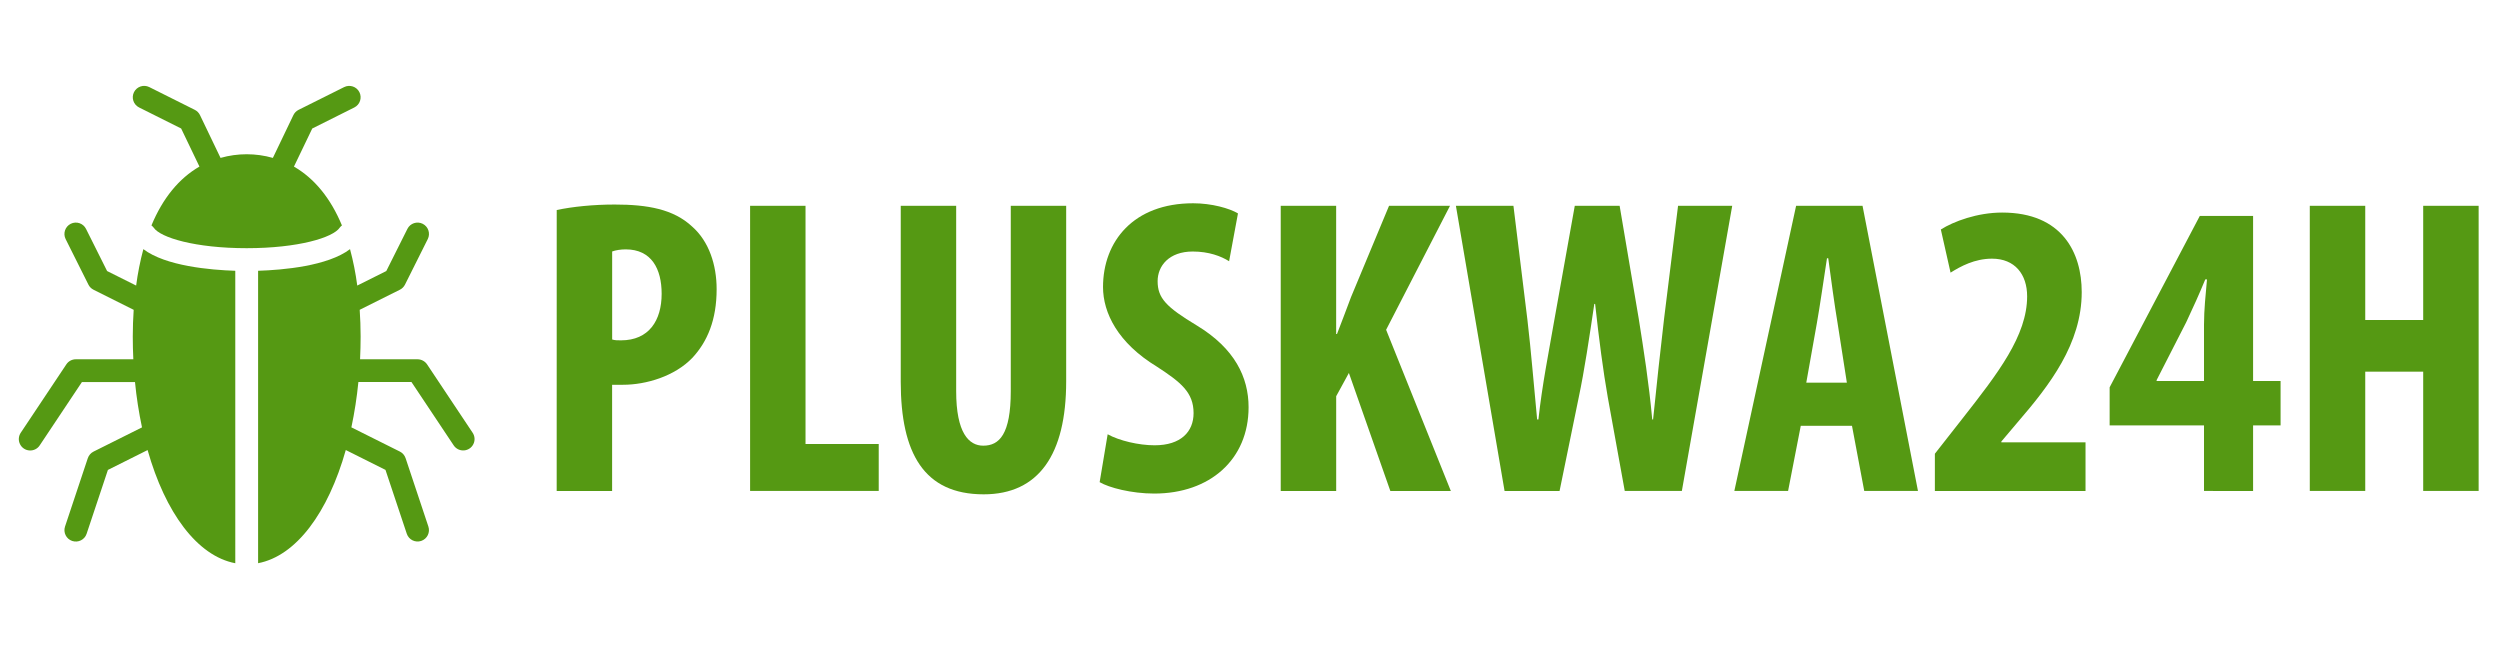
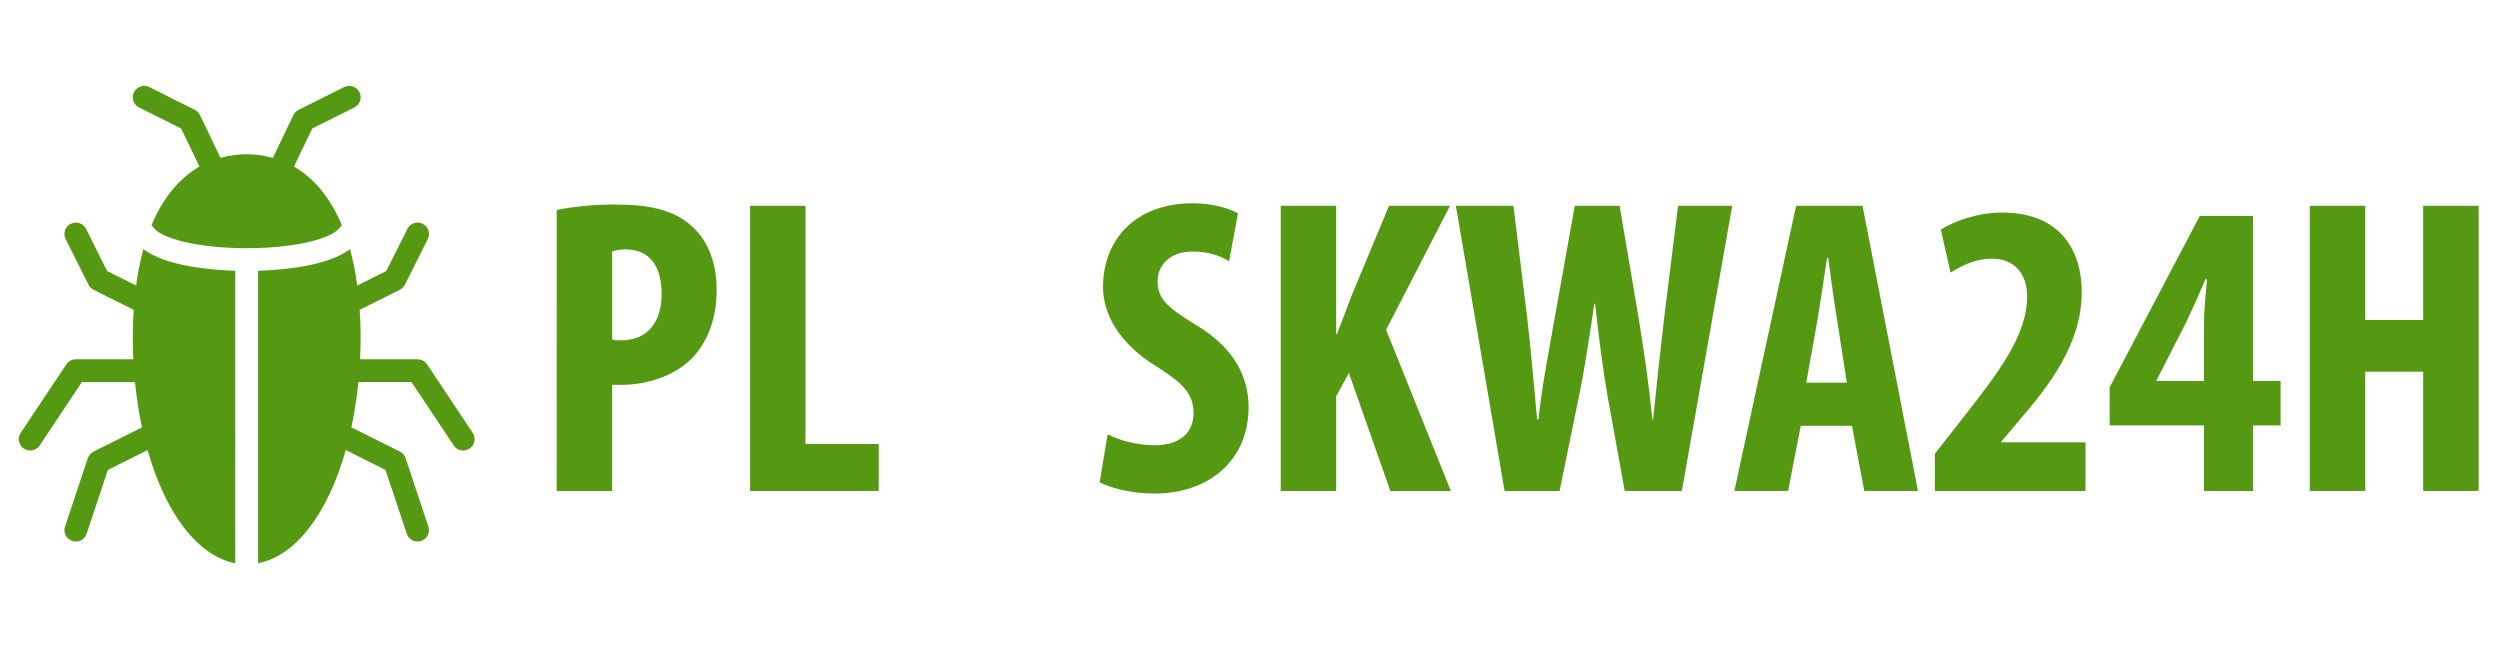
<svg xmlns="http://www.w3.org/2000/svg" version="1.1" id="Warstwa_1" x="0px" y="0px" width="154.58px" height="40.484px" viewBox="0 0 154.58 40.484" xml:space="preserve">
  <path fill="#559913" d="M34.423,12.987c0.968-0.209,2.275-0.34,3.584-0.34c2.041,0,3.636,0.287,4.787,1.36  c1.047,0.917,1.517,2.38,1.517,3.871c0,1.911-0.575,3.245-1.492,4.239c-1.099,1.152-2.876,1.674-4.29,1.674  c-0.235,0-0.472,0-0.681,0v6.567h-3.427L34.423,12.987L34.423,12.987z M37.851,20.99c0.157,0.054,0.339,0.054,0.548,0.054  c1.727,0,2.512-1.229,2.512-2.878c0-1.543-0.628-2.747-2.224-2.747c-0.313,0-0.628,0.053-0.836,0.13V20.99z" />
  <path fill="#559913" d="M46.38,12.724h3.427v14.729h4.526v2.903H46.38L46.38,12.724L46.38,12.724z" />
-   <path fill="#559913" d="M59.122,12.724v11.459c0,2.59,0.786,3.374,1.674,3.374c0.995,0,1.702-0.706,1.702-3.374V12.724h3.426v10.857  c0,4.525-1.699,6.984-5.102,6.984c-3.688,0-5.127-2.536-5.127-6.96V12.724H59.122z" />
  <path fill="#559913" d="M68.489,26.852c0.707,0.393,1.91,0.681,2.905,0.681c1.622,0,2.407-0.838,2.407-1.989  c0-1.283-0.785-1.908-2.276-2.878c-2.407-1.463-3.323-3.323-3.323-4.917c0-2.825,1.884-5.18,5.572-5.18  c1.151,0,2.25,0.313,2.772,0.627l-0.548,2.957c-0.497-0.314-1.255-0.601-2.249-0.601c-1.466,0-2.171,0.89-2.171,1.833  c0,1.045,0.522,1.596,2.433,2.746c2.327,1.412,3.191,3.191,3.191,5.049c0,3.22-2.38,5.338-5.834,5.338  c-1.413,0-2.8-0.366-3.375-0.705L68.489,26.852z" />
  <path fill="#559913" d="M79.19,12.724h3.427v7.927h0.053c0.288-0.732,0.576-1.517,0.864-2.275l2.354-5.651h3.769l-3.951,7.666  l4.003,9.968h-3.741l-2.563-7.298l-0.786,1.438v5.859H79.19V12.724L79.19,12.724z" />
  <path fill="#559913" d="M93.03,30.357l-3.009-17.633h3.558l0.863,7.038c0.236,2.014,0.394,4.028,0.602,6.174h0.08  c0.235-2.171,0.627-4.082,0.993-6.201l1.255-7.012h2.773l1.178,6.96c0.314,1.988,0.627,3.951,0.838,6.253h0.053  c0.234-2.302,0.443-4.188,0.679-6.228l0.865-6.984h3.349l-3.114,17.633h-3.531l-1.048-5.782c-0.286-1.62-0.549-3.637-0.784-5.781  h-0.051c-0.315,2.118-0.604,4.081-0.969,5.809l-1.179,5.755H93.03z" />
  <path fill="#559913" d="M111.345,26.329l-0.784,4.028h-3.323l3.819-17.633h4.107l3.428,17.633h-3.322l-0.758-4.028H111.345  L111.345,26.329z M114.195,23.66l-0.575-3.688c-0.183-1.074-0.418-2.826-0.576-4.004h-0.078c-0.183,1.178-0.444,3.011-0.628,4.03  l-0.652,3.662H114.195L114.195,23.66z" />
  <path fill="#559913" d="M119.637,30.357v-2.302l1.703-2.172c2.197-2.799,4.002-5.128,4.002-7.561c0-1.36-0.758-2.328-2.172-2.328  c-1.072,0-1.936,0.471-2.563,0.864l-0.601-2.668c0.784-0.496,2.249-1.047,3.792-1.047c3.715,0,4.919,2.487,4.919,4.919  c0,3.191-1.987,5.756-3.951,8.032l-1.019,1.205v0.052h5.205v3.008h-9.315V30.357z" />
  <path fill="#559913" d="M136.278,30.357v-4.055h-5.835v-2.354l5.574-10.595h3.296v10.205h1.7v2.746h-1.7v4.055L136.278,30.357  L136.278,30.357z M136.278,23.555v-3.479c0-0.916,0.105-1.91,0.185-2.8h-0.106c-0.391,0.942-0.732,1.7-1.176,2.643l-1.833,3.584  v0.053H136.278z" />
  <path fill="#559913" d="M146.248,12.724v7.064h3.583v-7.064h3.428v17.633h-3.428V22.98h-3.583v7.377h-3.429V12.724H146.248z" />
  <path fill="#559913" d="M29.222,26.755l-2.814-4.224c-0.133-0.198-0.354-0.315-0.592-0.316h-3.552  c0.022-0.464,0.033-0.933,0.034-1.409c0-0.571-0.021-1.117-0.057-1.65l2.485-1.242c0.136-0.068,0.246-0.179,0.315-0.315l1.409-2.817  c0.174-0.348,0.033-0.771-0.315-0.945c-0.348-0.173-0.771-0.033-0.945,0.316l-1.304,2.606l-1.796,0.898  c-0.099-0.76-0.249-1.512-0.447-2.252c-1.377,1.049-4.149,1.289-5.684,1.338v18.081c2.355-0.449,4.331-3.13,5.422-6.998l2.454,1.228  l1.317,3.948c0.123,0.369,0.522,0.567,0.891,0.445c0.368-0.123,0.568-0.523,0.444-0.892l-1.408-4.225  c-0.06-0.177-0.186-0.325-0.353-0.408l-2.999-1.498c0.196-0.926,0.34-1.86,0.433-2.803h3.282l2.608,3.913  c0.139,0.212,0.38,0.333,0.632,0.317c0.253-0.015,0.478-0.164,0.589-0.393C29.383,27.232,29.364,26.964,29.222,26.755L29.222,26.755  z" />
  <path fill="#559913" d="M21.143,13.94c-0.698-1.683-1.705-2.911-2.968-3.639l1.132-2.355l2.601-1.301  c0.348-0.174,0.489-0.597,0.316-0.944c-0.175-0.349-0.598-0.489-0.945-0.316L18.46,6.793c-0.14,0.07-0.252,0.185-0.32,0.326  l-1.268,2.644c-1.058-0.301-2.178-0.301-3.236,0l-1.269-2.644c-0.067-0.141-0.18-0.255-0.32-0.326L9.229,5.384  C8.881,5.211,8.459,5.351,8.284,5.7C8.111,6.047,8.252,6.47,8.6,6.644l2.601,1.301l1.131,2.355c-1.263,0.728-2.27,1.956-2.968,3.639  c0.052,0.039,0.097,0.084,0.137,0.136c0.41,0.616,2.566,1.271,5.753,1.271c3.186,0,5.343-0.655,5.752-1.271  C21.045,14.024,21.091,13.978,21.143,13.94z" />
  <path fill="#559913" d="M8.418,17.657l-1.796-0.898l-1.303-2.606c-0.174-0.349-0.597-0.489-0.945-0.316  c-0.348,0.174-0.489,0.598-0.316,0.945l1.409,2.817c0.068,0.137,0.179,0.247,0.315,0.315l2.484,1.243  c-0.035,0.532-0.056,1.079-0.056,1.649c0,0.477,0.011,0.945,0.034,1.409H4.688c-0.235,0-0.455,0.116-0.585,0.313l-2.818,4.227  c-0.142,0.209-0.161,0.478-0.049,0.705c0.111,0.229,0.336,0.378,0.589,0.393c0.252,0.016,0.495-0.104,0.632-0.317l2.608-3.913h3.282  c0.092,0.942,0.237,1.877,0.433,2.803l-2.998,1.498c-0.167,0.083-0.294,0.231-0.354,0.409l-1.408,4.225  c-0.123,0.367,0.076,0.768,0.445,0.891c0.369,0.122,0.768-0.076,0.89-0.443l1.317-3.95l2.454-1.228  c1.092,3.868,3.068,6.549,5.422,6.998V16.743c-1.534-0.049-4.306-0.289-5.684-1.338C8.667,16.145,8.517,16.897,8.418,17.657z" />
</svg>